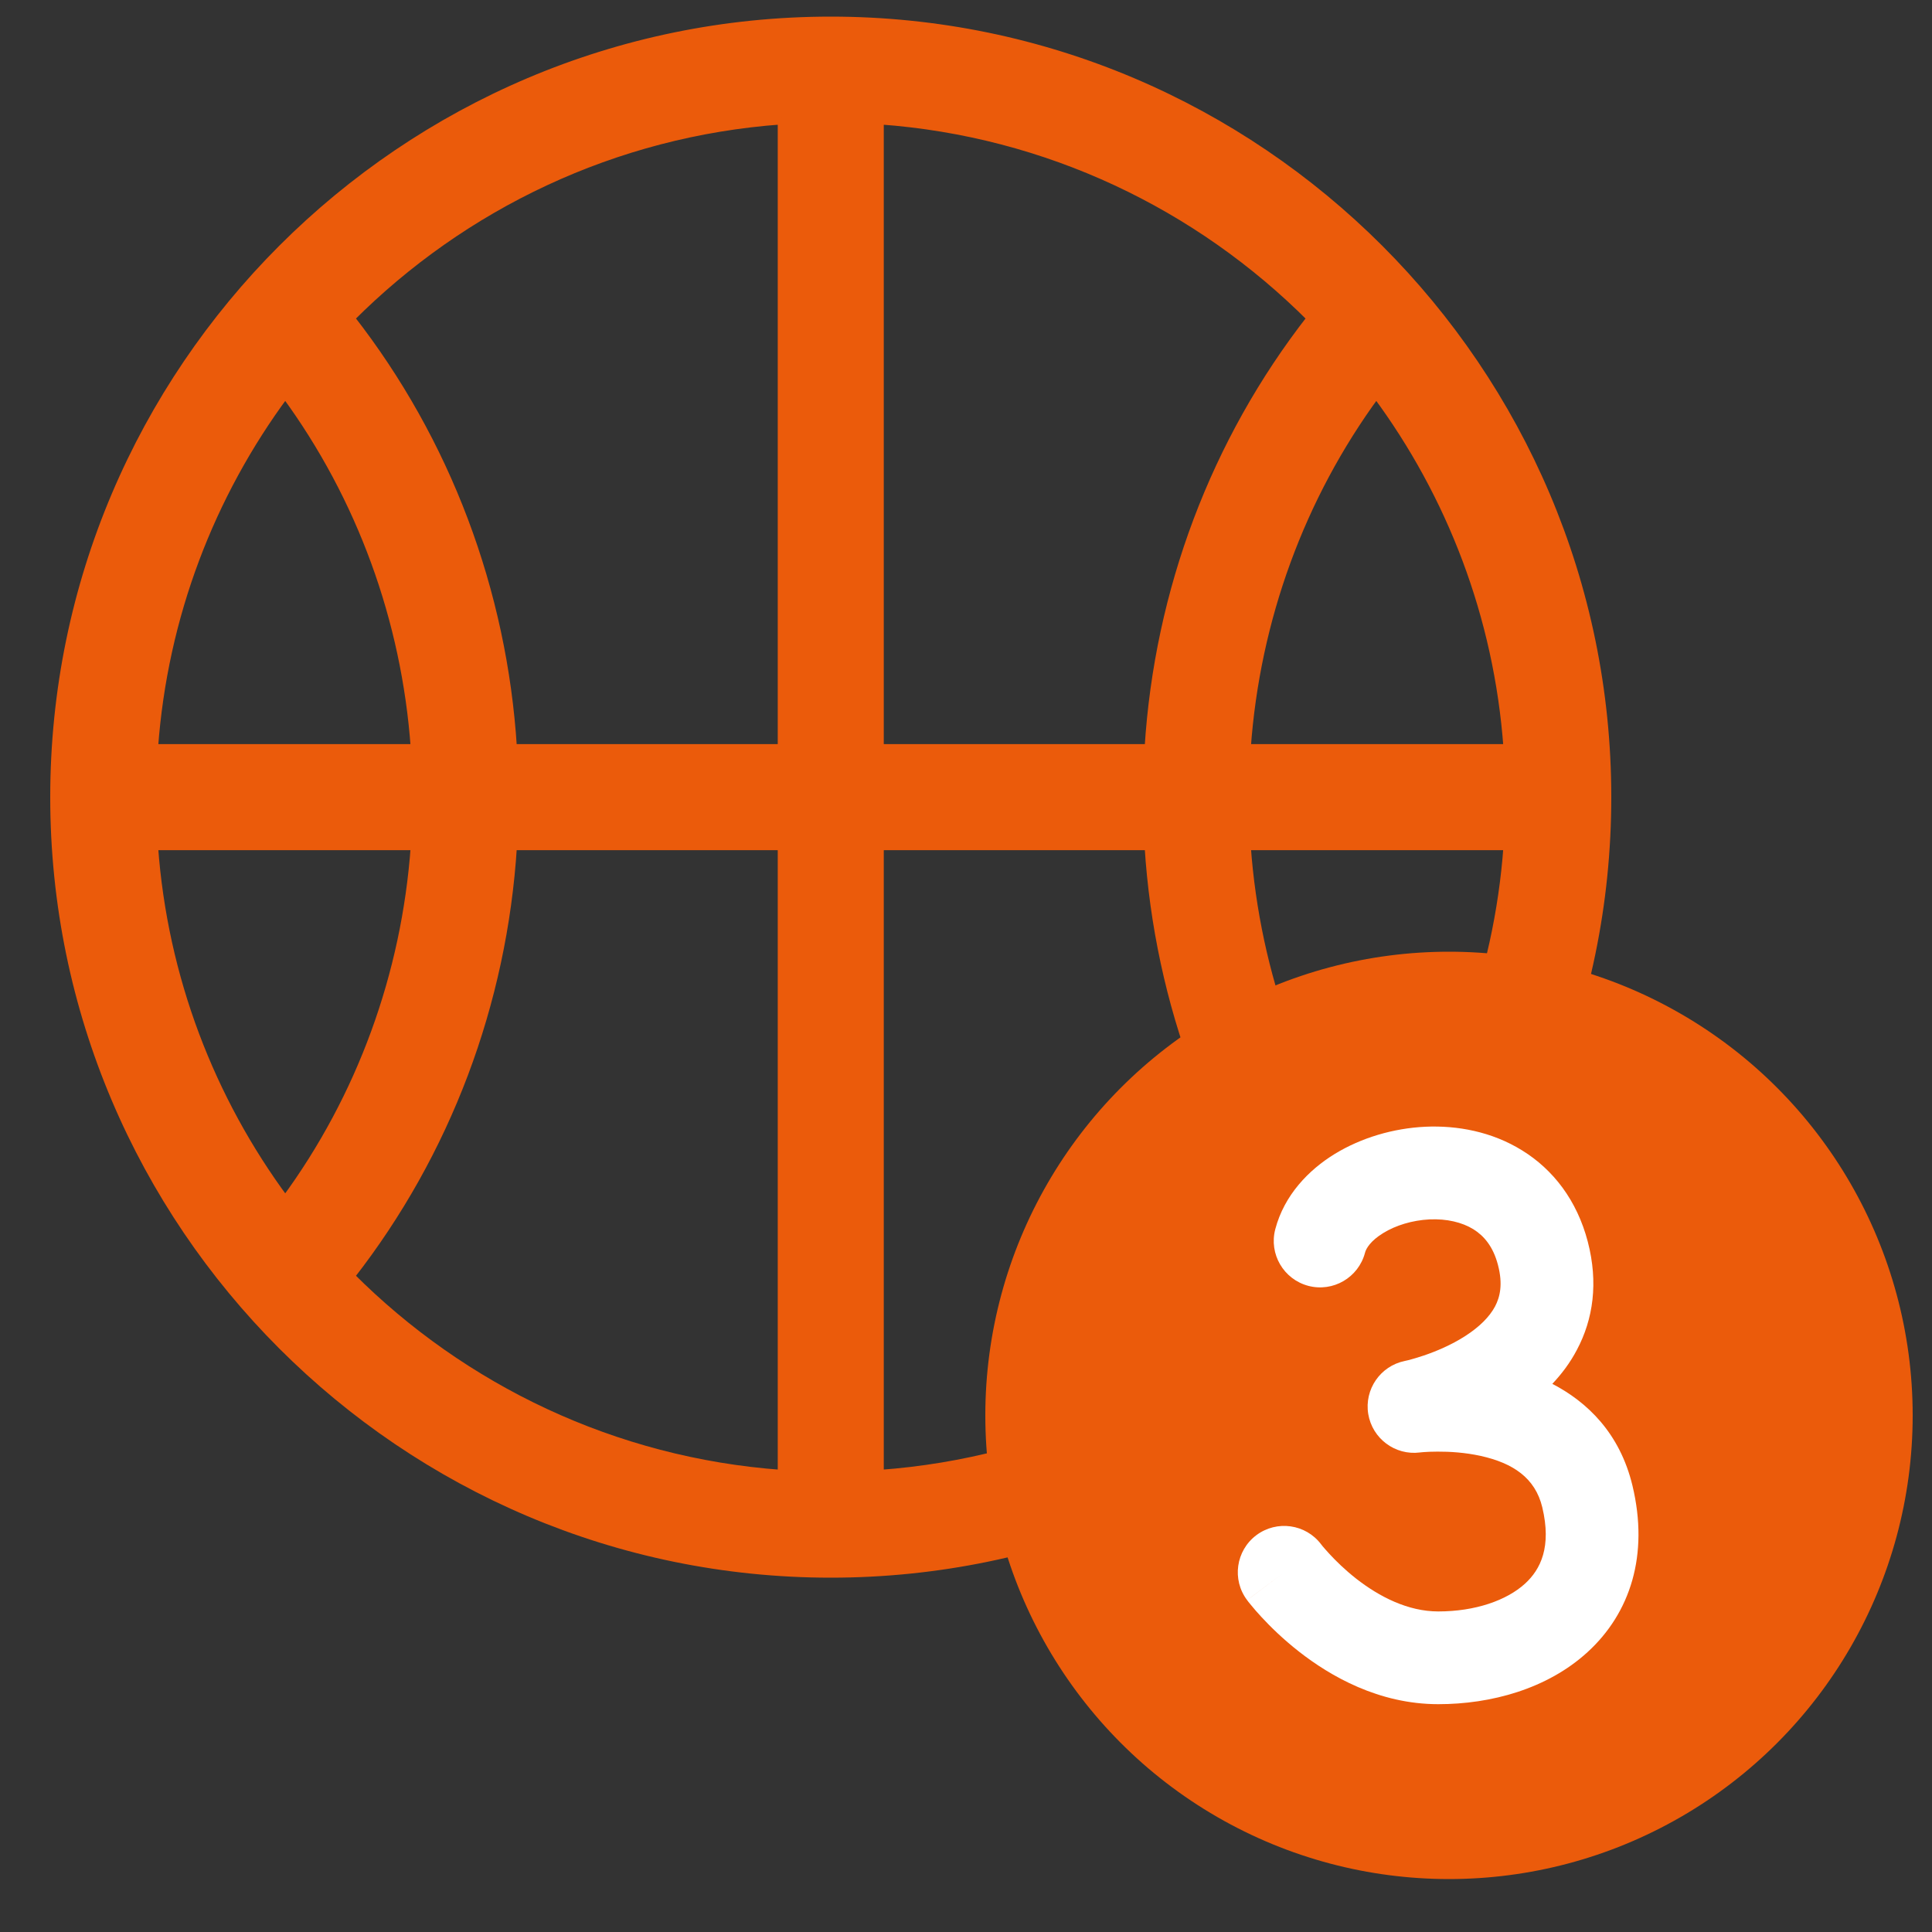
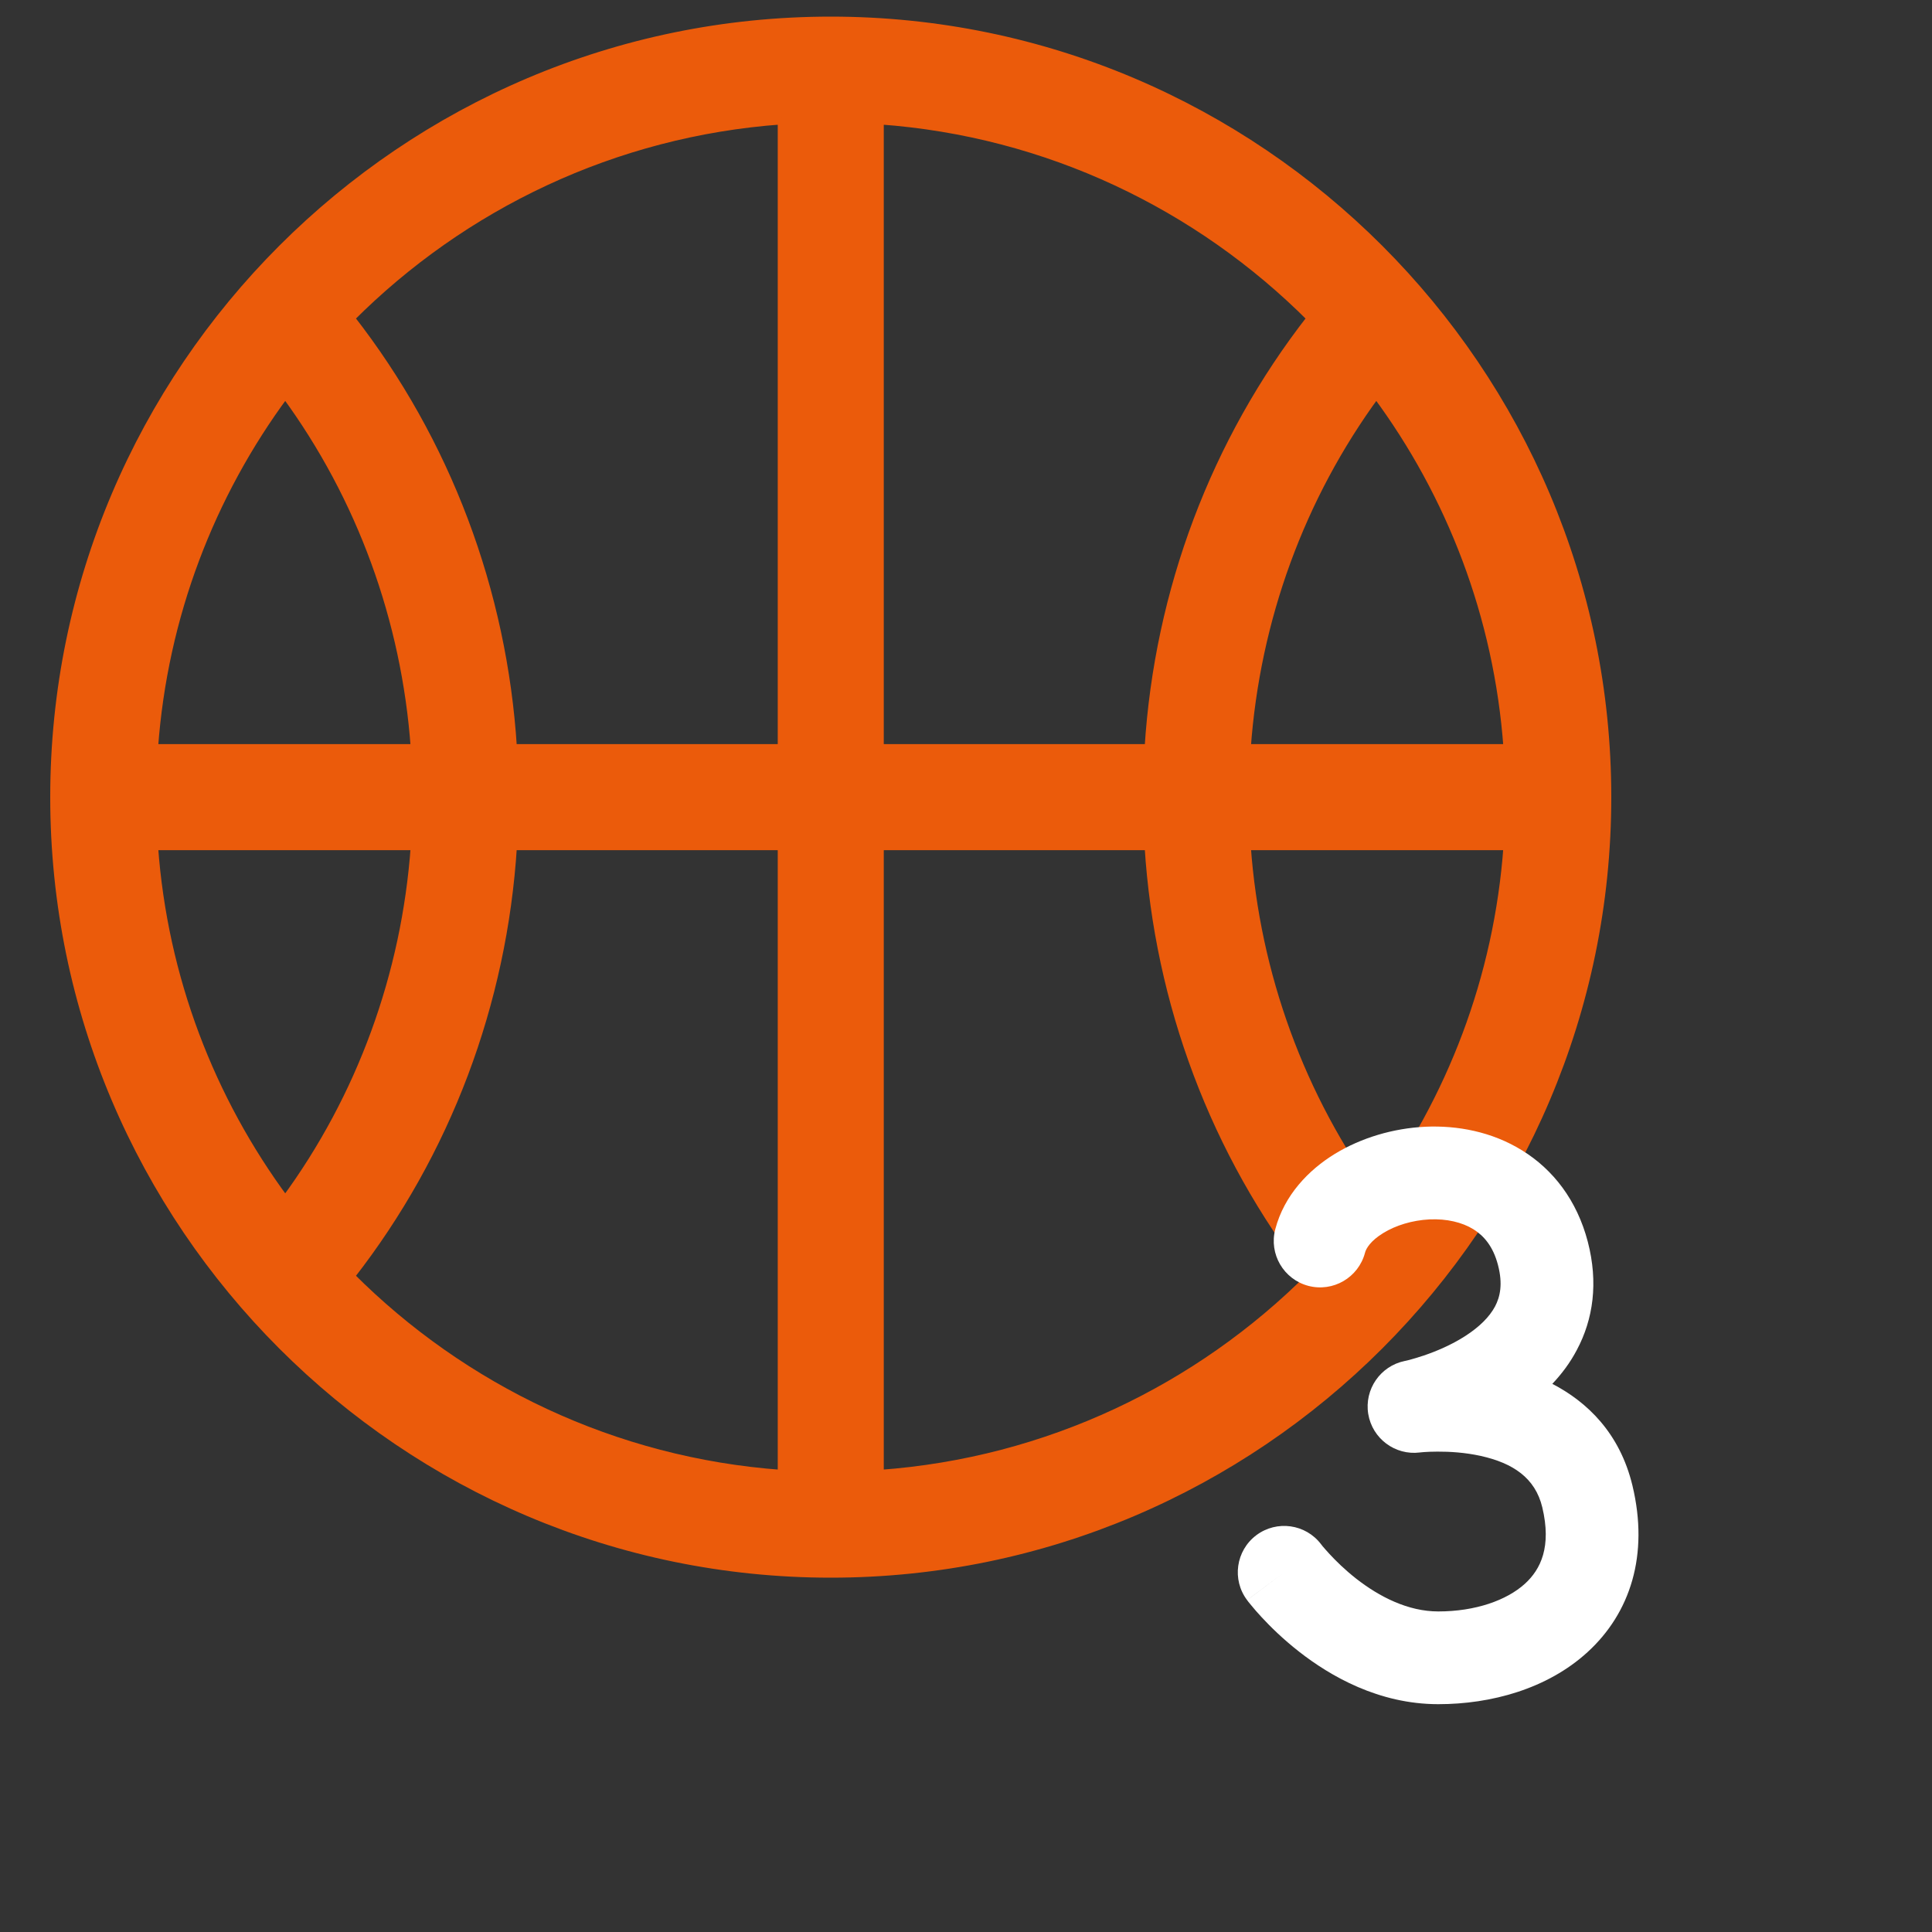
<svg xmlns="http://www.w3.org/2000/svg" width="25" height="25" viewBox="0 0 25 25" fill="none">
  <rect x="0" y="0" width="25" height="25" fill="#333333" stroke="none" />
  <path d="M10.75 0.265C5.216 0.265 0.7 4.781 0.7 10.315C0.7 15.849 5.216 20.365 10.75 20.365C16.284 20.365 20.8 15.848 20.8 10.315C20.8 4.781 16.284 0.265 10.75 0.265ZM1.995 9.679C2.118 7.974 2.73 6.401 3.691 5.103C4.665 6.431 5.246 8.018 5.365 9.679H1.995ZM3.691 15.527C2.73 14.229 2.118 12.656 1.995 10.951H5.365C5.246 12.613 4.666 14.199 3.691 15.527ZM10.114 10.951V19.07C7.944 18.913 5.99 17.965 4.54 16.513C5.782 14.921 6.512 12.983 6.639 10.951H10.114ZM10.114 9.679H6.639C6.512 7.648 5.781 5.708 4.54 4.117C5.99 2.665 7.944 1.716 10.114 1.56V9.679ZM17.809 5.103C18.77 6.401 19.382 7.974 19.505 9.679H16.135C16.254 8.017 16.834 6.431 17.809 5.103ZM14.861 9.679H11.386V1.56C13.556 1.716 15.51 2.665 16.96 4.117C15.719 5.708 14.988 7.646 14.861 9.679ZM11.386 19.07V10.951H14.861C14.988 12.981 15.719 14.922 16.96 16.513C15.51 17.965 13.556 18.913 11.386 19.07ZM19.505 10.951C19.382 12.656 18.77 14.229 17.809 15.527C16.835 14.199 16.254 12.611 16.135 10.951H19.505Z" fill="#EB5B0B" stroke="#EB5B0B" stroke-width="0.1" />
-   <circle cx="18.75" cy="18.315" r="6" fill="#EB5B0B" />
-   <path fill-rule="evenodd" clip-rule="evenodd" d="M17.095 19.983C17.095 19.983 17.095 19.983 17.095 19.983V19.983ZM18.371 18.795L18.372 18.795C18.052 18.835 17.758 18.615 17.705 18.297C17.653 17.979 17.861 17.676 18.177 17.611L18.186 17.609C18.196 17.607 18.212 17.603 18.234 17.598C18.278 17.586 18.344 17.567 18.422 17.541C18.582 17.487 18.78 17.404 18.959 17.289C19.141 17.172 19.273 17.042 19.346 16.905C19.41 16.783 19.449 16.619 19.384 16.37C19.321 16.127 19.2 15.99 19.065 15.906C18.919 15.816 18.721 15.769 18.498 15.779C18.274 15.79 18.059 15.857 17.9 15.955C17.736 16.055 17.677 16.155 17.663 16.211C17.578 16.532 17.25 16.723 16.93 16.639C16.609 16.554 16.418 16.226 16.502 15.906C16.619 15.463 16.935 15.138 17.273 14.931C17.616 14.722 18.029 14.6 18.442 14.58C18.856 14.561 19.304 14.643 19.696 14.886C20.098 15.134 20.406 15.532 20.546 16.068C20.684 16.598 20.616 17.071 20.405 17.467C20.317 17.635 20.207 17.78 20.087 17.907C20.536 18.14 20.96 18.542 21.124 19.224C21.339 20.121 21.097 20.872 20.542 21.379C20.021 21.855 19.293 22.052 18.611 22.052C17.84 22.052 17.213 21.688 16.808 21.371C16.601 21.209 16.438 21.048 16.325 20.926C16.268 20.865 16.224 20.813 16.193 20.775C16.177 20.756 16.164 20.741 16.155 20.729L16.144 20.714L16.14 20.709L16.139 20.707L16.138 20.706C16.137 20.706 16.137 20.706 16.617 20.346L16.138 20.706C15.938 20.442 15.992 20.065 16.256 19.866C16.521 19.667 16.896 19.72 17.095 19.983L17.098 19.987C17.102 19.991 17.108 20 17.117 20.011C17.136 20.033 17.166 20.068 17.205 20.11C17.285 20.197 17.402 20.312 17.548 20.427C17.85 20.663 18.22 20.852 18.611 20.852C19.09 20.852 19.496 20.709 19.733 20.493C19.937 20.307 20.079 20.015 19.957 19.504C19.865 19.122 19.575 18.932 19.162 18.84C18.959 18.795 18.758 18.783 18.602 18.784C18.526 18.784 18.465 18.787 18.424 18.79C18.403 18.791 18.388 18.793 18.38 18.794L18.371 18.795Z" fill="white" />
+   <path fill-rule="evenodd" clip-rule="evenodd" d="M17.095 19.983C17.095 19.983 17.095 19.983 17.095 19.983V19.983ZM18.371 18.795L18.372 18.795C18.052 18.835 17.758 18.615 17.705 18.297C17.653 17.979 17.861 17.676 18.177 17.611C18.196 17.607 18.212 17.603 18.234 17.598C18.278 17.586 18.344 17.567 18.422 17.541C18.582 17.487 18.78 17.404 18.959 17.289C19.141 17.172 19.273 17.042 19.346 16.905C19.41 16.783 19.449 16.619 19.384 16.37C19.321 16.127 19.2 15.99 19.065 15.906C18.919 15.816 18.721 15.769 18.498 15.779C18.274 15.79 18.059 15.857 17.9 15.955C17.736 16.055 17.677 16.155 17.663 16.211C17.578 16.532 17.25 16.723 16.93 16.639C16.609 16.554 16.418 16.226 16.502 15.906C16.619 15.463 16.935 15.138 17.273 14.931C17.616 14.722 18.029 14.6 18.442 14.58C18.856 14.561 19.304 14.643 19.696 14.886C20.098 15.134 20.406 15.532 20.546 16.068C20.684 16.598 20.616 17.071 20.405 17.467C20.317 17.635 20.207 17.78 20.087 17.907C20.536 18.14 20.96 18.542 21.124 19.224C21.339 20.121 21.097 20.872 20.542 21.379C20.021 21.855 19.293 22.052 18.611 22.052C17.84 22.052 17.213 21.688 16.808 21.371C16.601 21.209 16.438 21.048 16.325 20.926C16.268 20.865 16.224 20.813 16.193 20.775C16.177 20.756 16.164 20.741 16.155 20.729L16.144 20.714L16.14 20.709L16.139 20.707L16.138 20.706C16.137 20.706 16.137 20.706 16.617 20.346L16.138 20.706C15.938 20.442 15.992 20.065 16.256 19.866C16.521 19.667 16.896 19.72 17.095 19.983L17.098 19.987C17.102 19.991 17.108 20 17.117 20.011C17.136 20.033 17.166 20.068 17.205 20.11C17.285 20.197 17.402 20.312 17.548 20.427C17.85 20.663 18.22 20.852 18.611 20.852C19.09 20.852 19.496 20.709 19.733 20.493C19.937 20.307 20.079 20.015 19.957 19.504C19.865 19.122 19.575 18.932 19.162 18.84C18.959 18.795 18.758 18.783 18.602 18.784C18.526 18.784 18.465 18.787 18.424 18.79C18.403 18.791 18.388 18.793 18.38 18.794L18.371 18.795Z" fill="white" />
</svg>